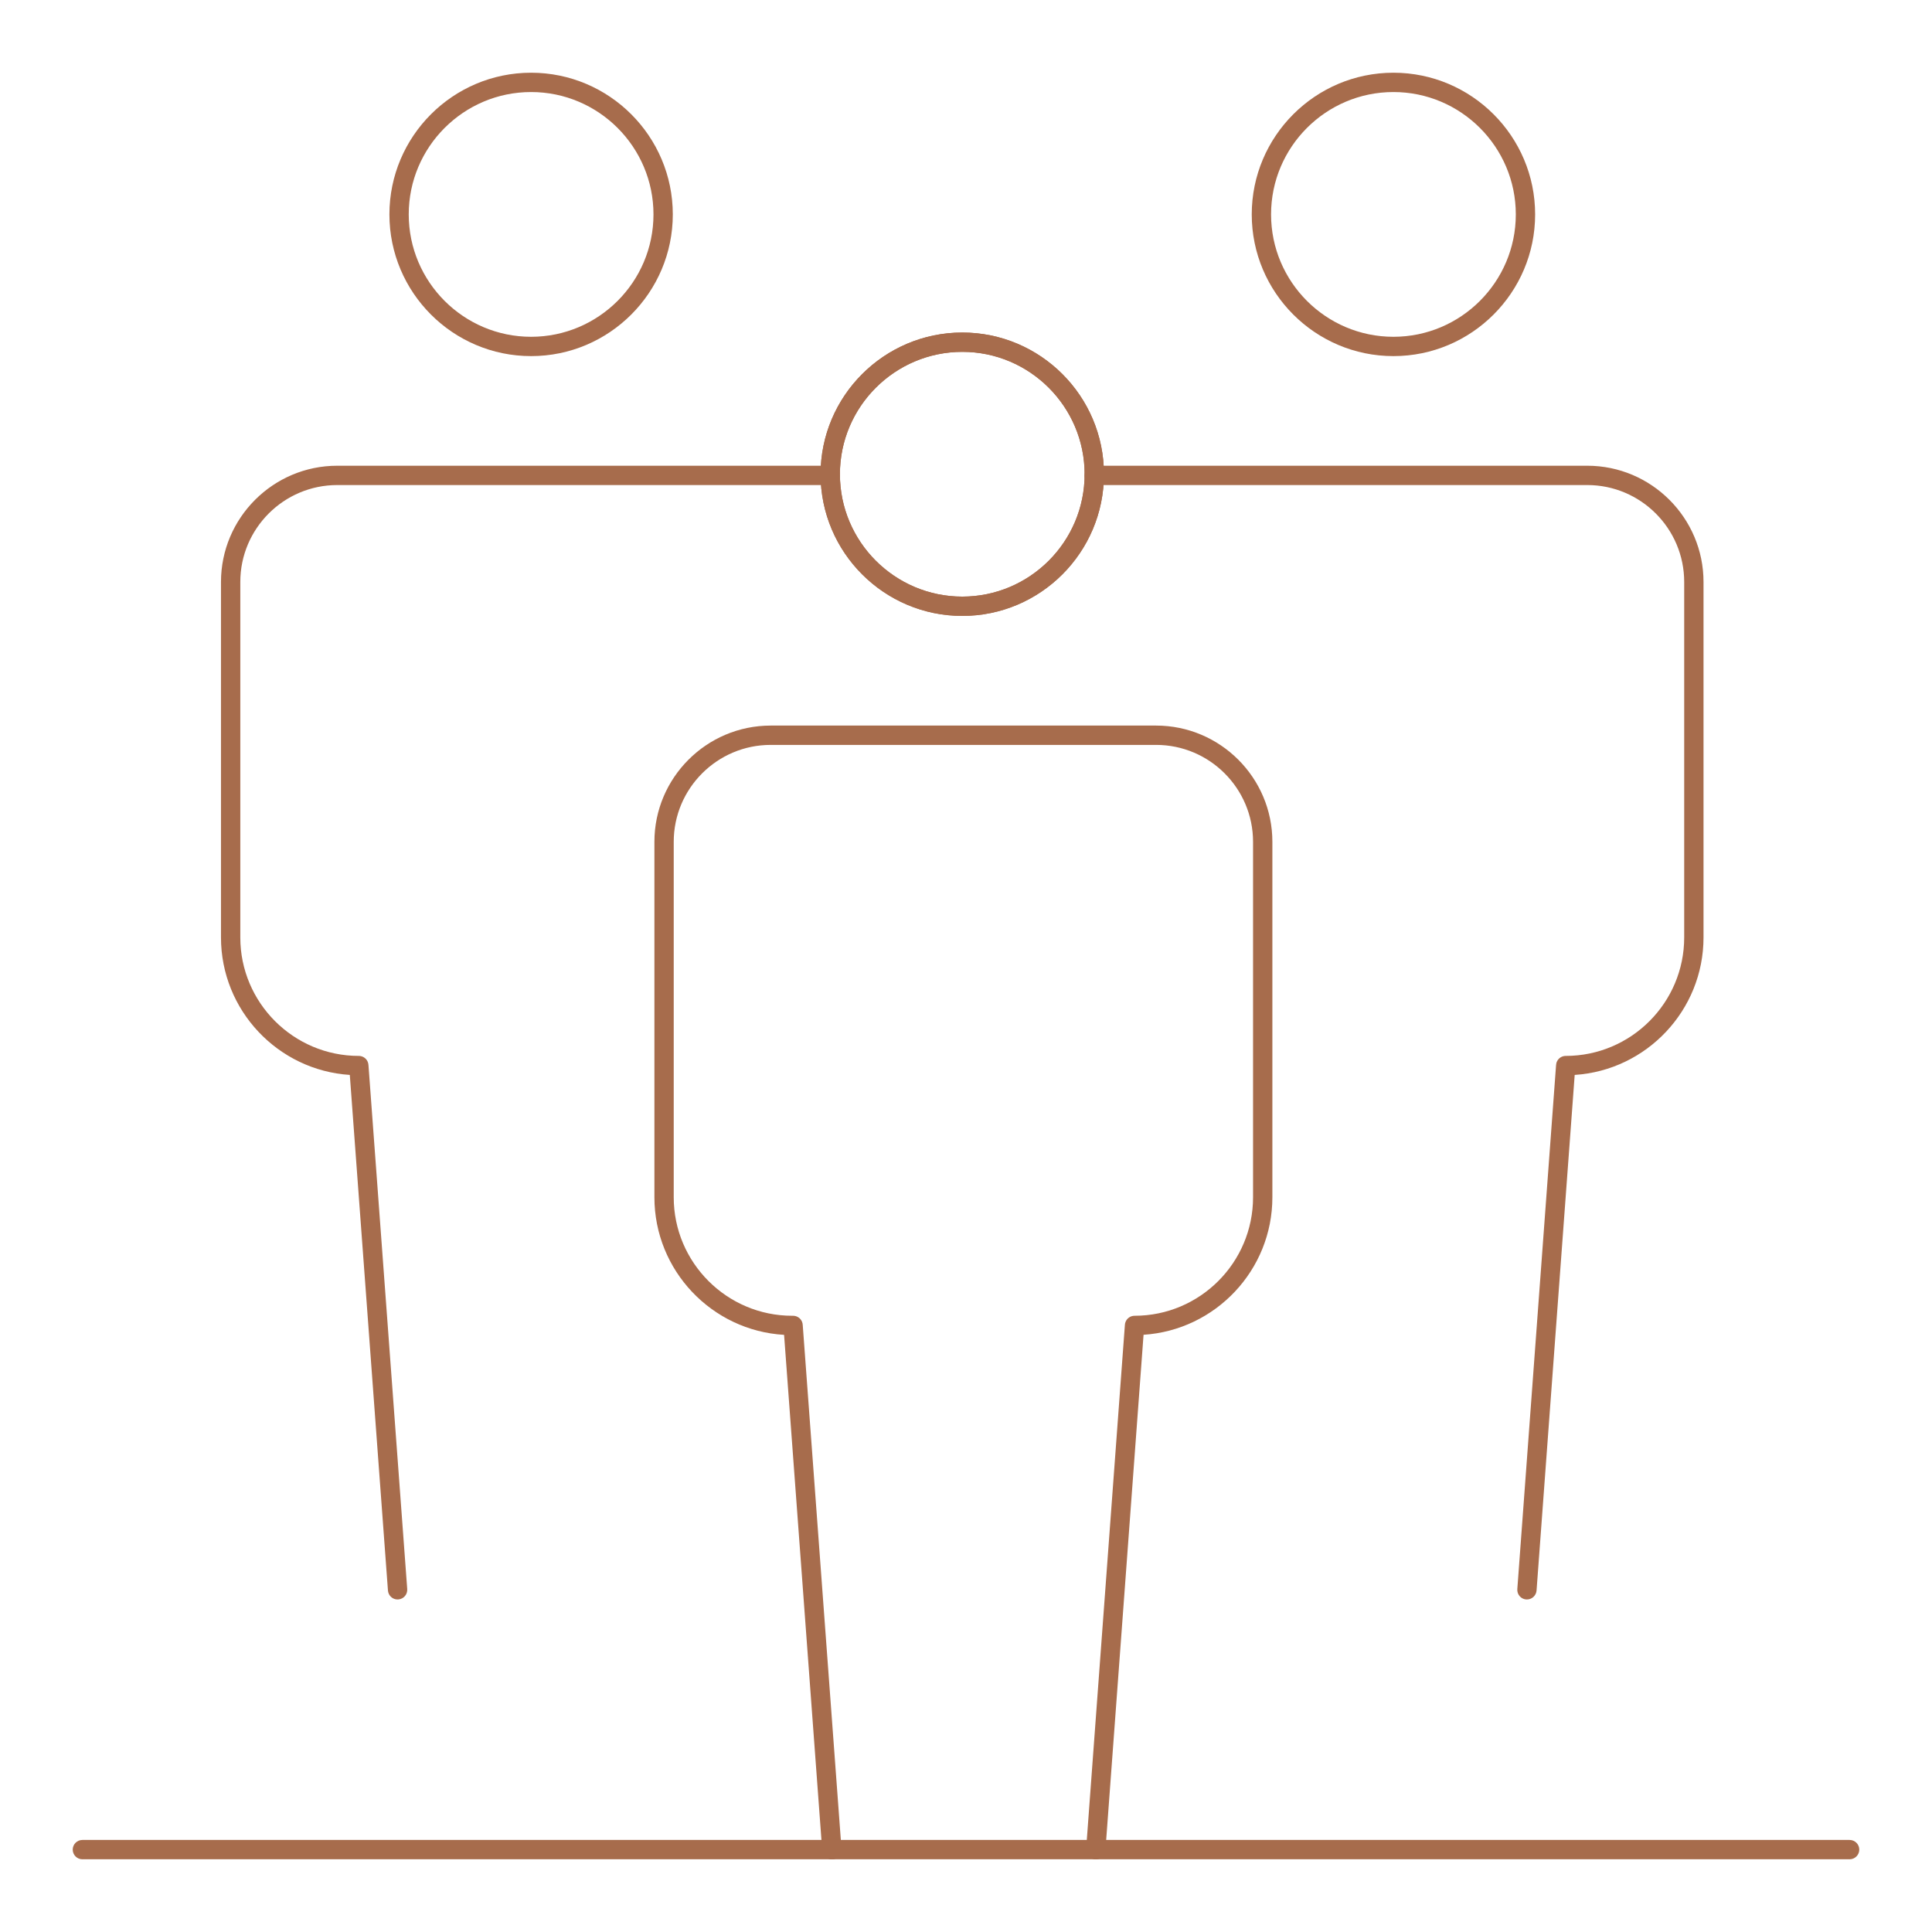
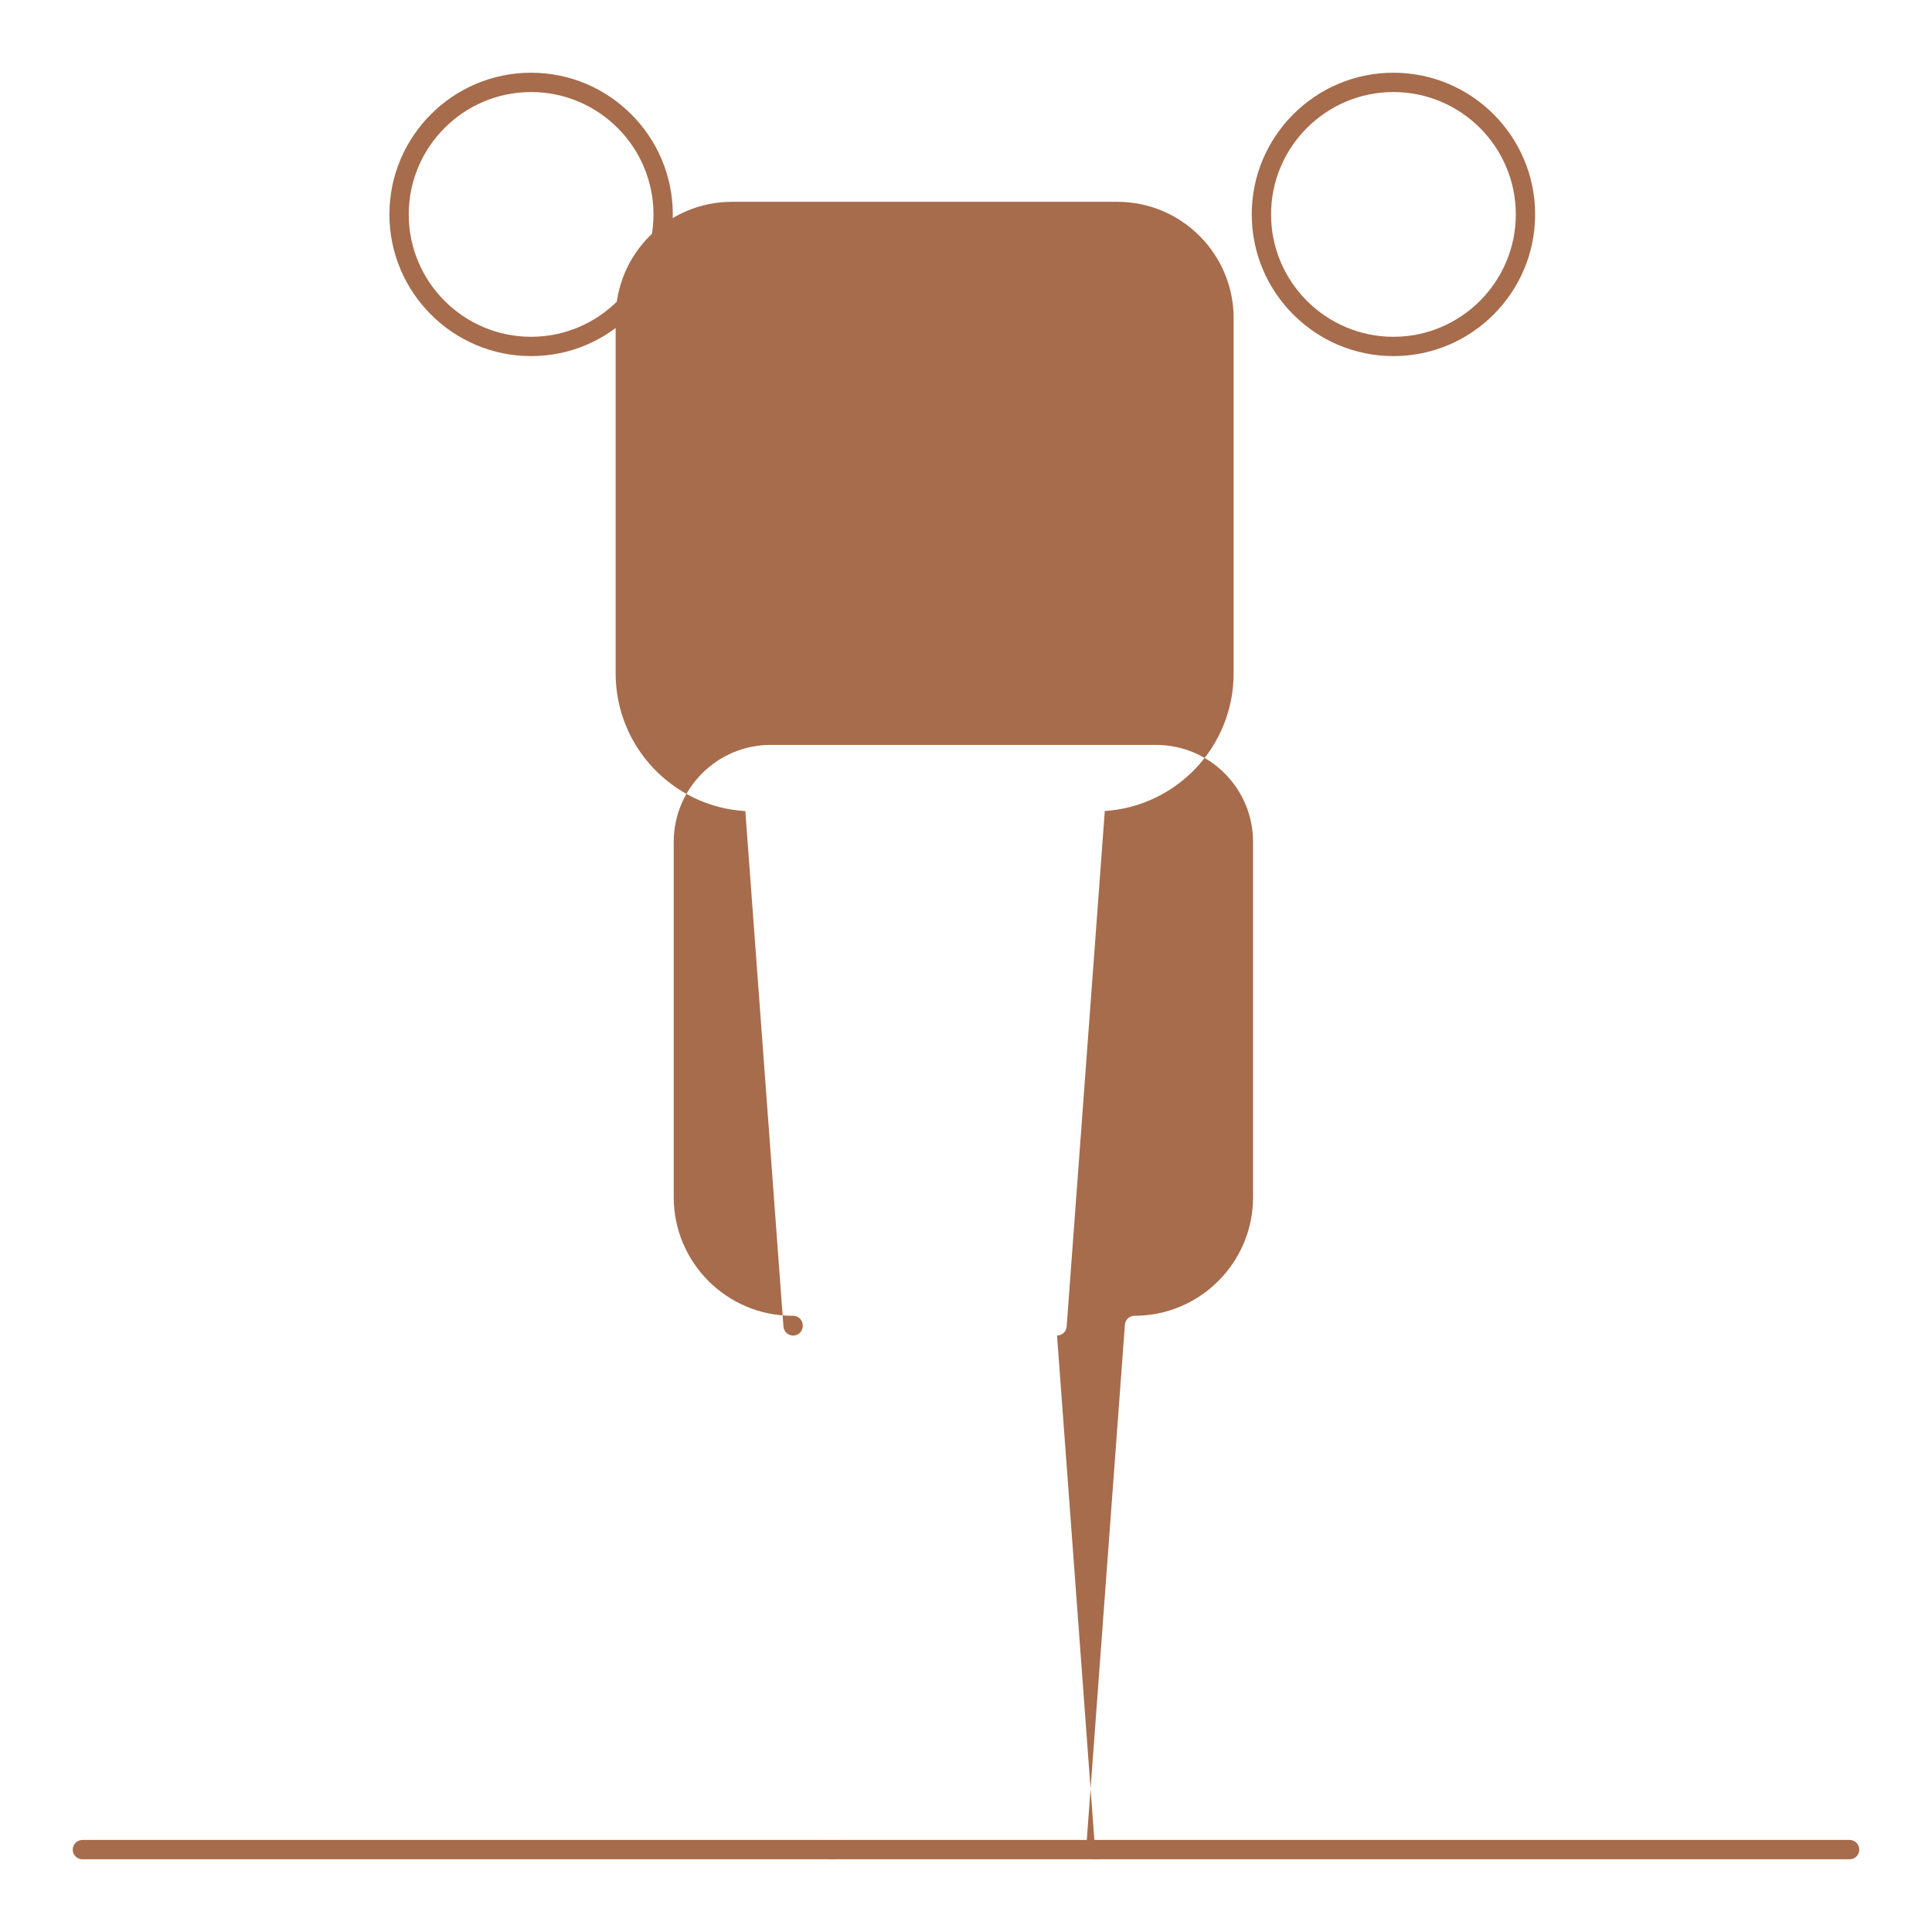
<svg xmlns="http://www.w3.org/2000/svg" id="Layer_1" data-name="Layer 1" viewBox="0 0 500 500">
  <defs>
    <style>      .cls-1 {        fill: #a76c4c;      }    </style>
  </defs>
  <path class="cls-1" d="M283.59,481.18h-68.29c-1.38,0-2.5-1.12-2.5-2.5s1.12-2.5,2.5-2.5h68.29c1.38,0,2.5,1.12,2.5,2.5s-1.12,2.5-2.5,2.5Z" />
  <path class="cls-1" d="M215.3,481.18H21.32c-1.38,0-2.5-1.12-2.5-2.5s1.12-2.5,2.5-2.5h193.98c1.38,0,2.5,1.12,2.5,2.5s-1.12,2.5-2.5,2.5Z" />
  <path class="cls-1" d="M478.68,481.18h-195.09c-1.38,0-2.5-1.12-2.5-2.5s1.12-2.5,2.5-2.5h195.09c1.38,0,2.5,1.12,2.5,2.5s-1.12,2.5-2.5,2.5Z" />
  <g>
    <path class="cls-1" d="M360.62,92.16c-20.22,0-36.67-16.45-36.67-36.67s16.45-36.67,36.67-36.67,36.67,16.45,36.67,36.67-16.45,36.67-36.67,36.67ZM360.62,23.82c-17.46,0-31.67,14.21-31.67,31.67s14.21,31.67,31.67,31.67,31.67-14.21,31.67-31.67-14.21-31.67-31.67-31.67Z" />
-     <path class="cls-1" d="M395.18,413.94c-.06,0-.12,0-.19,0-1.38-.1-2.41-1.3-2.31-2.68l10.03-135.6c.02-.34.1-.69.26-1.01.42-.85,1.29-1.38,2.23-1.38,16.92,0,30.67-13.76,30.67-30.67v-91.98c0-13.83-11.25-25.09-25.09-25.09h-127.6c-1.38,0-2.5-1.12-2.5-2.5s1.12-2.5,2.5-2.5h127.6c16.59,0,30.09,13.5,30.09,30.09v91.98c0,18.89-14.76,34.39-33.34,35.59l-9.87,133.43c-.1,1.31-1.19,2.32-2.49,2.32Z" />
  </g>
  <g>
    <path class="cls-1" d="M137.45,92.16c-20.22,0-36.67-16.45-36.67-36.67s16.45-36.67,36.67-36.67,36.67,16.45,36.67,36.67-16.45,36.67-36.67,36.67ZM137.45,23.82c-17.46,0-31.67,14.21-31.67,31.67s14.21,31.67,31.67,31.67,31.67-14.21,31.67-31.67-14.21-31.67-31.67-31.67Z" />
-     <path class="cls-1" d="M102.89,413.94c-1.3,0-2.39-1-2.49-2.32l-9.87-133.43c-18.59-1.2-33.34-16.71-33.34-35.59v-91.98c0-16.59,13.5-30.09,30.09-30.09h127.6c1.38,0,2.5,1.12,2.5,2.5s-1.12,2.5-2.5,2.5h-127.6c-13.83,0-25.09,11.25-25.09,25.09v91.98c0,16.91,13.76,30.67,30.67,30.67.95,0,1.82.54,2.24,1.38.16.32.25.67.26,1.02l10.03,135.58c.1,1.38-.93,2.58-2.31,2.68-.06,0-.12,0-.19,0Z" />
  </g>
  <path class="cls-1" d="M249.04,159.4c-20.22,0-36.67-16.45-36.67-36.67s16.45-36.67,36.67-36.67,36.66,16.45,36.66,36.67-16.45,36.67-36.66,36.67ZM249.04,91.06c-17.46,0-31.67,14.21-31.67,31.67s14.21,31.67,31.67,31.67,31.66-14.21,31.66-31.67-14.2-31.67-31.66-31.67Z" />
  <g>
    <path class="cls-1" d="M249.04,159.4c-20.22,0-36.67-16.45-36.67-36.67s16.45-36.67,36.67-36.67,36.66,16.45,36.66,36.67-16.45,36.67-36.66,36.67ZM249.04,91.06c-17.46,0-31.67,14.21-31.67,31.67s14.21,31.67,31.67,31.67,31.66-14.21,31.66-31.67-14.2-31.67-31.66-31.67Z" />
-     <path class="cls-1" d="M283.59,481.18c-.06,0-.12,0-.19,0-1.38-.1-2.41-1.3-2.31-2.68l10.03-135.59c.01-.29.07-.58.19-.85.39-.93,1.3-1.54,2.31-1.54,16.92,0,30.67-13.76,30.67-30.67v-91.98c0-13.83-11.25-25.09-25.09-25.09h-99.75c-13.83,0-25.09,11.25-25.09,25.09v91.98c0,16.91,13.76,30.67,30.67,30.67h.22c1.01,0,1.92.61,2.31,1.54.12.29.18.6.19.9l10.03,135.55c.1,1.38-.93,2.58-2.31,2.68-1.35.1-2.58-.93-2.68-2.31l-9.87-133.42c-18.69-1.09-33.56-16.65-33.56-35.61v-91.98c0-16.59,13.5-30.09,30.09-30.09h99.75c16.59,0,30.09,13.5,30.09,30.09v91.98c0,18.89-14.76,34.39-33.34,35.59l-9.87,133.43c-.1,1.31-1.19,2.32-2.49,2.32Z" />
+     <path class="cls-1" d="M283.59,481.18c-.06,0-.12,0-.19,0-1.38-.1-2.41-1.3-2.31-2.68l10.03-135.59c.01-.29.07-.58.19-.85.39-.93,1.3-1.54,2.31-1.54,16.92,0,30.67-13.76,30.67-30.67v-91.98c0-13.83-11.25-25.09-25.09-25.09h-99.75c-13.83,0-25.09,11.25-25.09,25.09v91.98c0,16.91,13.76,30.67,30.67,30.67h.22c1.01,0,1.92.61,2.31,1.54.12.29.18.6.19.9c.1,1.38-.93,2.58-2.31,2.68-1.35.1-2.58-.93-2.68-2.31l-9.87-133.42c-18.69-1.09-33.56-16.65-33.56-35.61v-91.98c0-16.59,13.5-30.09,30.09-30.09h99.75c16.59,0,30.09,13.5,30.09,30.09v91.98c0,18.89-14.76,34.39-33.34,35.59l-9.87,133.43c-.1,1.31-1.19,2.32-2.49,2.32Z" />
  </g>
</svg>